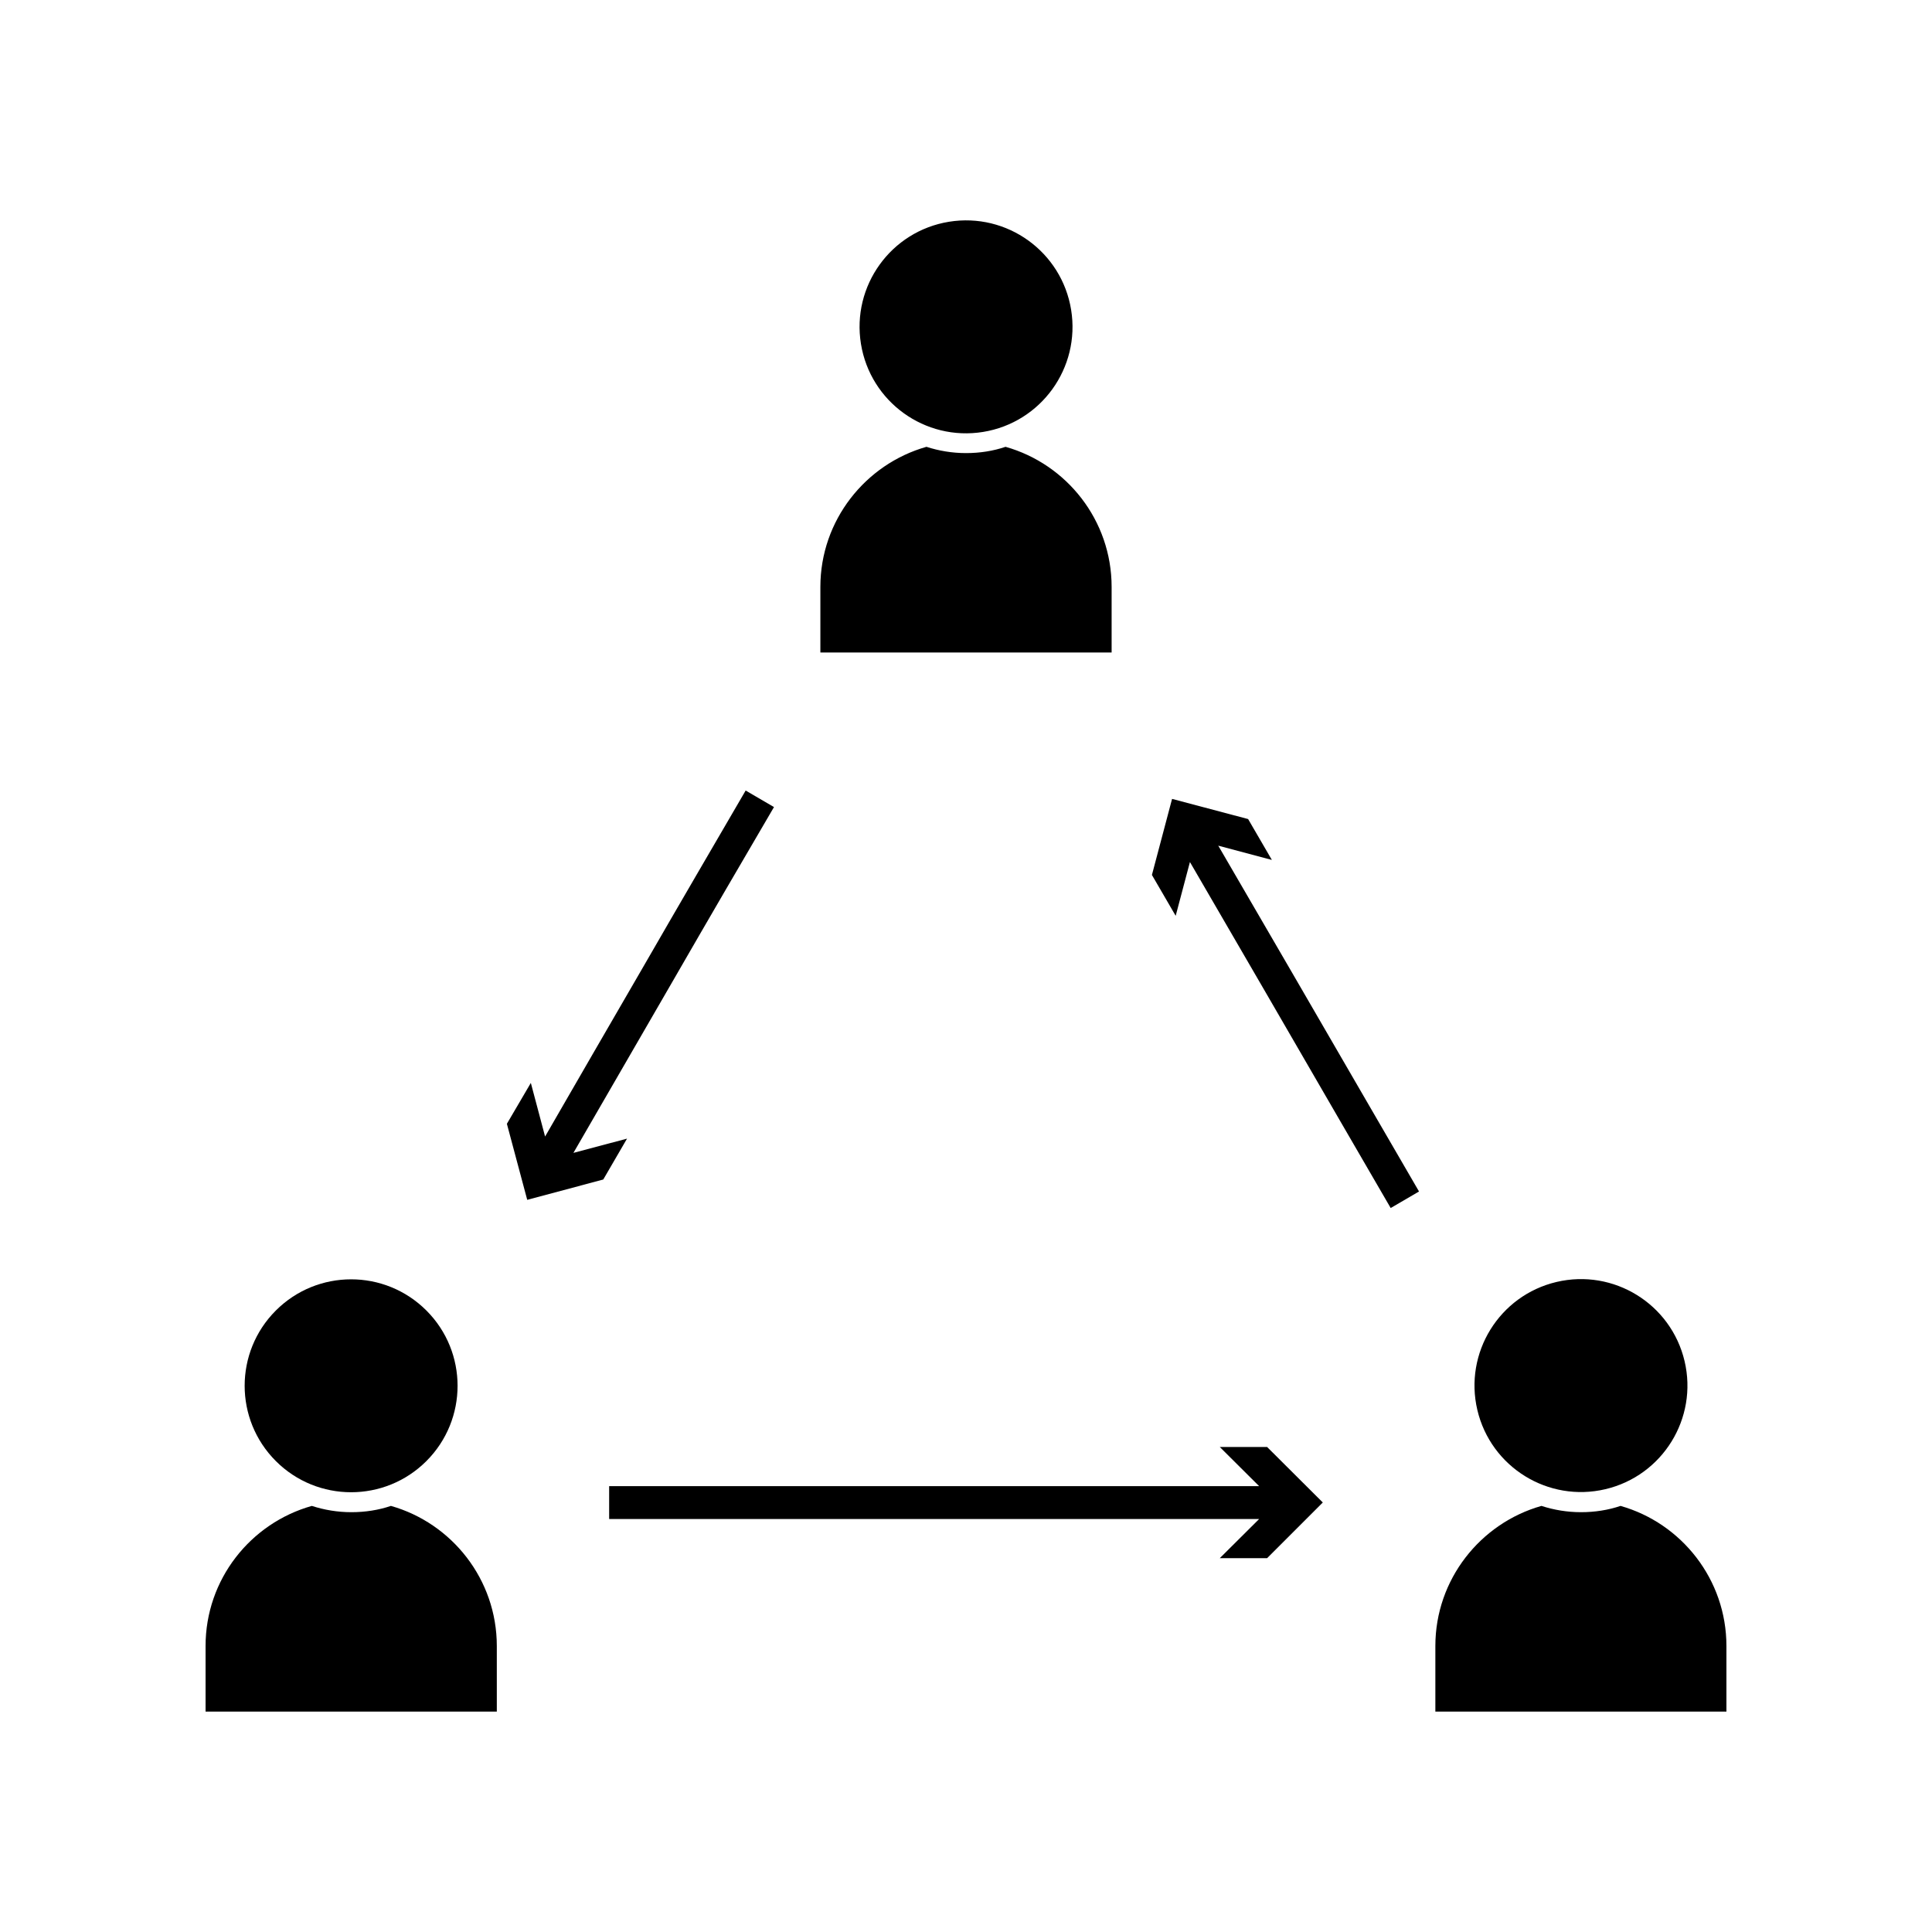
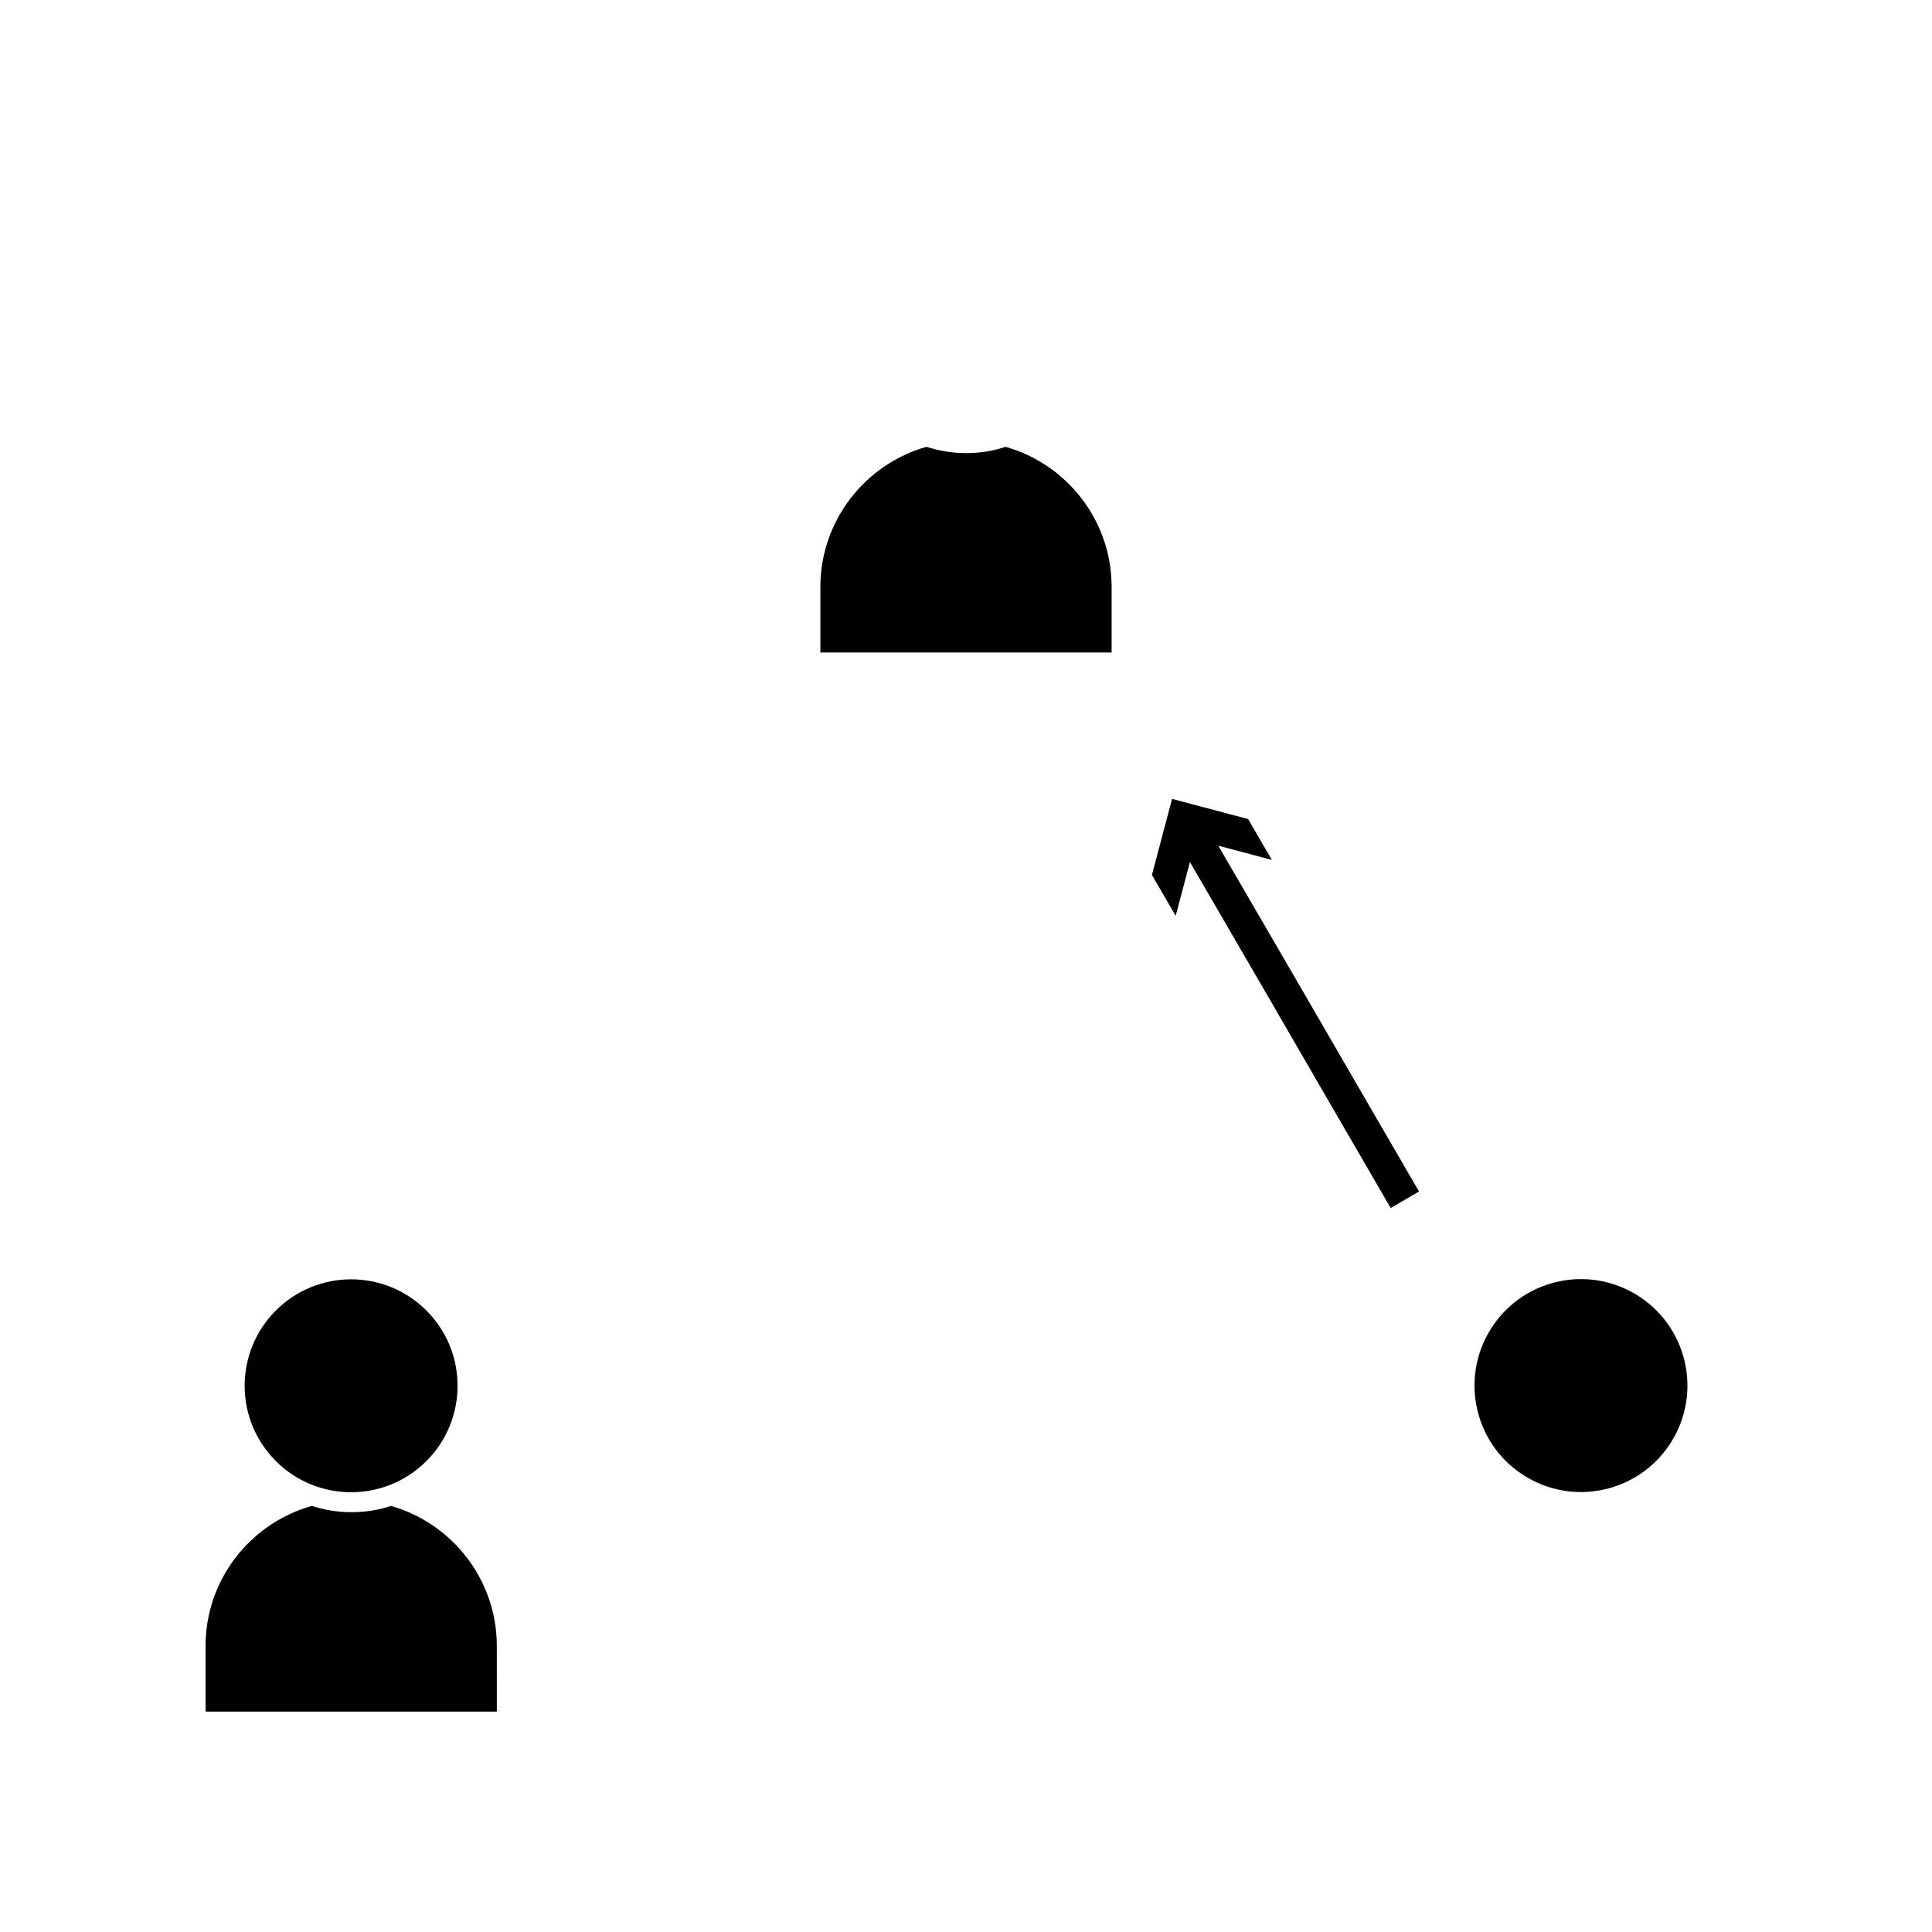
<svg xmlns="http://www.w3.org/2000/svg" fill="#000000" width="800px" height="800px" version="1.1" viewBox="144 144 512 512">
  <g>
-     <path d="m278.33 441.82 5.391 20.152 20.152-5.391 6.297-10.832-14.207 3.777c8.363-14.461 17.18-29.676 25.996-44.941 9.723-16.879 19.598-33.805 27.156-46.703l-7.508-4.383c-7.508 12.898-17.434 29.875-27.156 46.754-8.816 15.215-17.633 30.43-25.996 44.941l-3.777-14.207z" />
-     <path d="m449.27 375.87 6.297 10.832 3.777-14.258c13.148 22.57 26.754 46.098 39.953 68.871 4.535 7.809 8.969 15.469 13.25 22.824l7.508-4.383c-4.281-7.356-8.715-15.012-13.25-22.824-13.199-22.773-26.801-46.25-39.953-68.82l14.207 3.777-6.297-10.832-20.152-5.34z" />
-     <path d="m305.43 546.56h172.25l-10.43 10.375h12.543l14.762-14.762-14.762-14.711h-12.543l10.43 10.379h-172.25z" />
+     <path d="m449.27 375.87 6.297 10.832 3.777-14.258c13.148 22.57 26.754 46.098 39.953 68.871 4.535 7.809 8.969 15.469 13.25 22.824l7.508-4.383c-4.281-7.356-8.715-15.012-13.25-22.824-13.199-22.773-26.801-46.25-39.953-68.82l14.207 3.777-6.297-10.832-20.152-5.34" />
    <path d="m590.43 504.71c3.582 15.164-5.809 30.359-20.973 33.938-15.164 3.582-30.359-5.809-33.941-20.973-3.582-15.164 5.809-30.359 20.973-33.941 15.164-3.578 30.359 5.812 33.941 20.977" />
-     <path d="m601.52 580.21c0-17.633-11.891-32.547-28.062-37.129-3.273 1.109-6.801 1.664-10.48 1.664-3.68 0-7.203-0.605-10.48-1.664-16.172 4.586-28.113 19.496-28.113 37.129v17.383h77.137z" />
    <path d="m257 491.3c11.016 11.016 11.016 28.879 0 39.898-11.02 11.016-28.883 11.016-39.898 0-11.02-11.02-11.02-28.883 0-39.898 11.016-11.02 28.879-11.02 39.898 0" />
    <path d="m275.66 580.21c0-17.633-11.891-32.547-28.062-37.129-3.273 1.109-6.801 1.664-10.48 1.664-3.68 0-7.203-0.605-10.48-1.664-16.273 4.582-28.16 19.496-28.16 37.129v17.383h77.184z" />
-     <path d="m427.86 226.1c2.496 15.379-7.949 29.871-23.332 32.367-15.379 2.496-29.871-7.949-32.367-23.328-2.496-15.383 7.949-29.875 23.328-32.371 15.383-2.496 29.875 7.949 32.371 23.332" />
    <path d="m410.48 262.41c-3.273 1.109-6.801 1.664-10.48 1.664-3.68 0-7.203-0.605-10.48-1.664-16.172 4.586-28.113 19.496-28.113 37.129v17.383h77.184v-17.383c0.004-17.629-11.887-32.543-28.109-37.129z" />
  </g>
</svg>